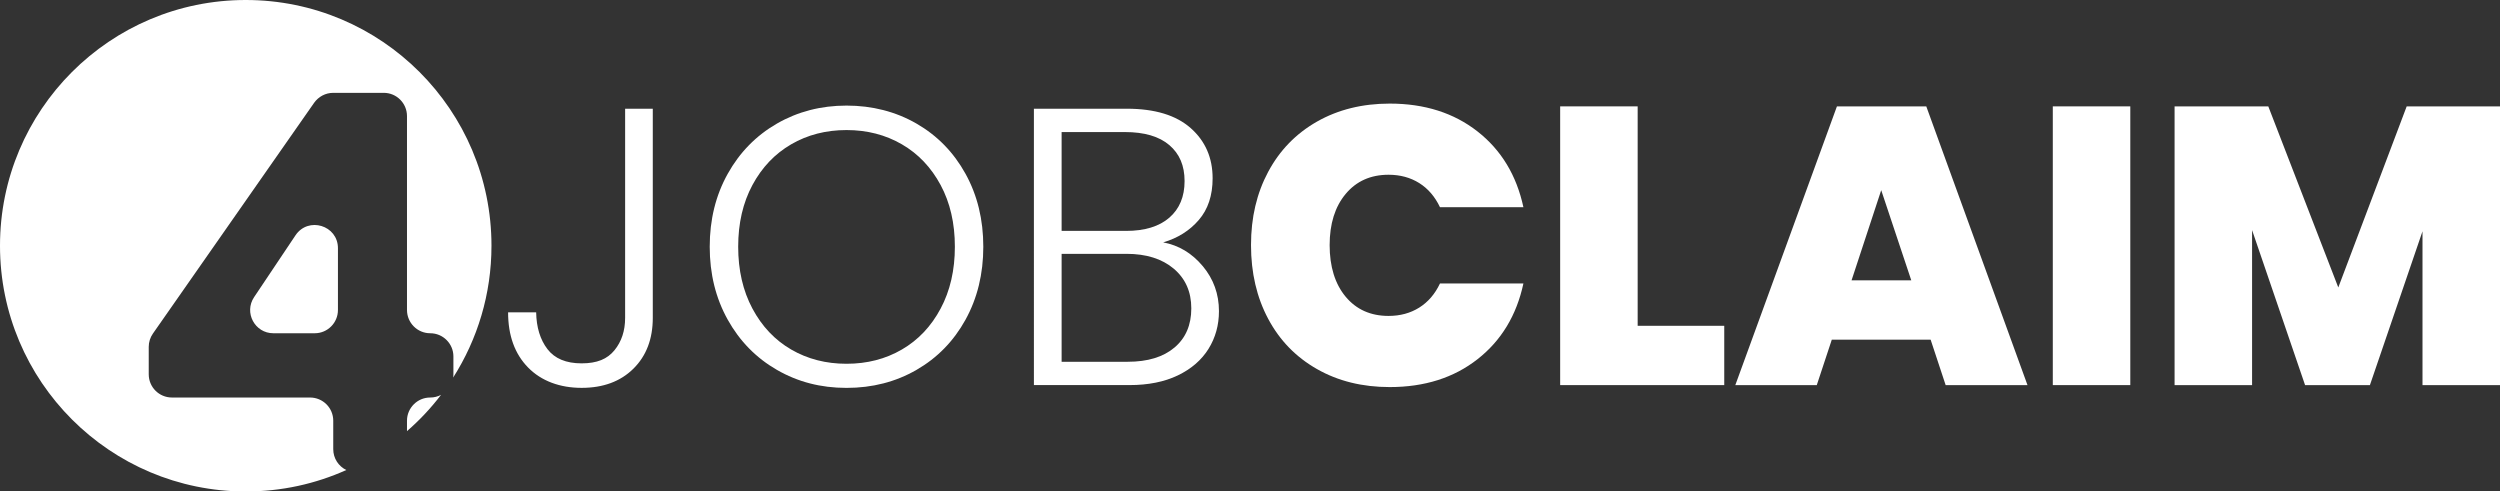
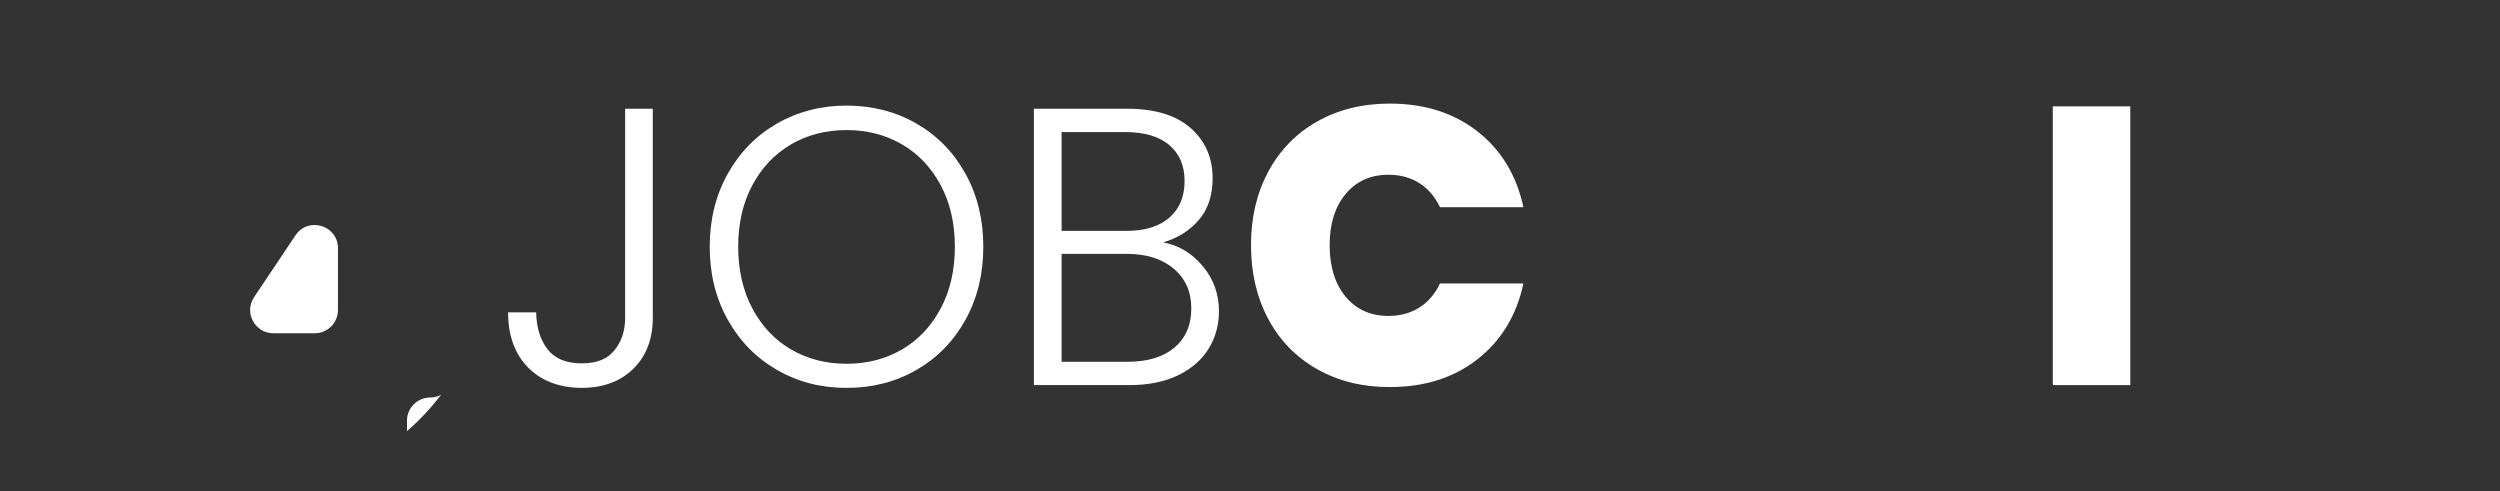
<svg xmlns="http://www.w3.org/2000/svg" id="uuid-d067b39d-fa04-4a46-bf95-e3b201acc364" viewBox="0 0 926.49 182.13">
  <rect x="0" y="0" width="926.49" height="182.13" fill="#333333" stroke="none" />
  <defs>
    <style>.uuid-8cd894fa-0f69-41cb-9fea-230769986f21{fill:#fff;}</style>
  </defs>
  <path class="uuid-8cd894fa-0f69-41cb-9fea-230769986f21" d="M125.24,91.99v22.9c0,4.74-3.84,8.61-8.59,8.61h-15.35c-6.86,0-10.97-7.69-7.12-13.4l15.33-22.9c4.74-7.05,15.73-3.7,15.73,4.79Z" />
  <path class="uuid-8cd894fa-0f69-41cb-9fea-230769986f21" d="M163.45,146.33c-3.75,4.91-7.97,9.41-12.62,13.44v-3.87c0-2.38.97-4.5,2.52-6.06,1.56-1.56,3.68-2.52,6.06-2.52,1.46,0,2.83-.35,4.03-.99Z" />
-   <path class="uuid-8cd894fa-0f69-41cb-9fea-230769986f21" d="M168.03,138.71v-6.63c0-2.38-.97-4.5-2.52-6.06-1.56-1.56-3.7-2.52-6.09-2.52-4.74,0-8.59-3.87-8.59-8.61V43.02c0-4.74-3.84-8.61-8.59-8.61h-18.77c-2.81,0-5.42,1.39-7.05,3.68l-59.74,85.52c-1.01,1.44-1.56,3.16-1.56,4.93v10.17c0,4.76,3.84,8.61,8.61,8.61h51.16c4.76,0,8.61,3.84,8.61,8.59v10.54c0,3.42,1.96,6.34,4.84,7.74-11.39,5.12-23.99,7.95-37.27,7.95C40.78,182.13,0,141.35,0,91.07S40.78,0,91.07,0s91.07,40.78,91.07,91.07c0,17.97-5.21,34.72-14.2,48.85.07-.38.09-.8.09-1.2Z" />
  <path class="uuid-8cd894fa-0f69-41cb-9fea-230769986f21" d="M241.92,40.29v77.51c0,7.82-2.39,14.09-7.18,18.83-4.79,4.74-11.19,7.11-19.19,7.11s-14.92-2.51-19.85-7.55c-4.93-5.03-7.4-11.84-7.4-20.44h10.4c.1,5.57,1.49,10.11,4.18,13.63,2.69,3.52,6.91,5.28,12.67,5.28s9.52-1.61,12.16-4.84,3.96-7.23,3.96-12.01V40.29h10.26Z" />
  <path class="uuid-8cd894fa-0f69-41cb-9fea-230769986f21" d="M287.93,137.08c-7.72-4.44-13.8-10.65-18.24-18.61-4.45-7.96-6.67-16.97-6.67-27.03s2.22-19.07,6.67-27.03c4.44-7.96,10.52-14.16,18.24-18.61,7.72-4.44,16.31-6.67,25.79-6.67s18.22,2.22,25.93,6.67c7.72,4.45,13.77,10.65,18.17,18.61,4.4,7.96,6.59,16.97,6.59,27.03s-2.2,19.07-6.59,27.03c-4.4,7.96-10.45,14.16-18.17,18.61-7.72,4.45-16.36,6.67-25.93,6.67s-18.07-2.22-25.79-6.67ZM334.23,129.53c6.06-3.52,10.84-8.57,14.36-15.17,3.52-6.59,5.28-14.24,5.28-22.93s-1.76-16.31-5.28-22.86c-3.52-6.54-8.3-11.58-14.36-15.09-6.06-3.52-12.89-5.28-20.51-5.28s-14.46,1.76-20.51,5.28c-6.06,3.52-10.84,8.55-14.36,15.09-3.52,6.55-5.28,14.17-5.28,22.86s1.76,16.34,5.28,22.93c3.52,6.59,8.3,11.65,14.36,15.17,6.06,3.52,12.89,5.28,20.51,5.28s14.46-1.76,20.51-5.28Z" />
  <path class="uuid-8cd894fa-0f69-41cb-9fea-230769986f21" d="M445.73,98.61c4,4.79,6.01,10.36,6.01,16.7,0,5.18-1.3,9.84-3.88,13.99-2.59,4.15-6.38,7.42-11.36,9.82-4.98,2.39-10.94,3.59-17.88,3.59h-35.46V40.29h34.43c10.35,0,18.24,2.39,23.67,7.18,5.42,4.79,8.13,10.99,8.13,18.61,0,6.35-1.71,11.5-5.13,15.46-3.42,3.96-7.82,6.72-13.19,8.28,5.76,1.08,10.65,4.01,14.65,8.79ZM393.43,85.57h23.88c6.94,0,12.28-1.64,16.05-4.91,3.76-3.27,5.64-7.79,5.64-13.55s-1.88-10.11-5.64-13.33c-3.76-3.22-9.26-4.84-16.49-4.84h-23.44v36.63ZM435.26,128.8c4.15-3.52,6.23-8.35,6.23-14.51s-2.18-11.06-6.52-14.73c-4.35-3.66-10.18-5.49-17.51-5.49h-24.03v40h24.47c7.42,0,13.21-1.76,17.36-5.28Z" />
  <path class="uuid-8cd894fa-0f69-41cb-9fea-230769986f21" d="M469.99,63.67c4.25-7.96,10.28-14.16,18.09-18.61,7.82-4.44,16.8-6.67,26.96-6.67,12.89,0,23.74,3.44,32.53,10.33,8.79,6.89,14.45,16.24,17,28.06h-30.92c-1.86-3.91-4.42-6.89-7.69-8.94-3.27-2.05-7.06-3.08-11.36-3.08-6.64,0-11.94,2.37-15.9,7.11-3.96,4.74-5.94,11.06-5.94,18.98s1.98,14.38,5.94,19.12c3.96,4.74,9.25,7.11,15.9,7.11,4.3,0,8.08-1.03,11.36-3.08,3.27-2.05,5.84-5.03,7.69-8.94h30.92c-2.54,11.82-8.21,21.17-17,28.06-8.79,6.89-19.64,10.33-32.53,10.33-10.16,0-19.15-2.22-26.96-6.67-7.82-4.44-13.85-10.65-18.09-18.61-4.25-7.96-6.37-17.07-6.37-27.33s2.12-19.22,6.37-27.18Z" />
-   <path class="uuid-8cd894fa-0f69-41cb-9fea-230769986f21" d="M606.91,120.74h32.09v21.98h-60.81V39.42h28.72v81.32Z" />
-   <path class="uuid-8cd894fa-0f69-41cb-9fea-230769986f21" d="M715.49,125.87h-36.63l-5.57,16.85h-30.19l37.66-103.3h33.11l37.51,103.3h-30.33l-5.57-16.85ZM708.31,103.89l-11.14-33.41-10.99,33.41h22.13Z" />
  <path class="uuid-8cd894fa-0f69-41cb-9fea-230769986f21" d="M789.48,39.42v103.3h-28.72V39.42h28.72Z" />
-   <path class="uuid-8cd894fa-0f69-41cb-9fea-230769986f21" d="M926.49,39.42v103.3h-28.72v-57l-19.49,57h-24.03l-19.64-57.44v57.44h-28.72V39.42h34.73l25.94,67.11,25.35-67.11h34.58Z" />
</svg>